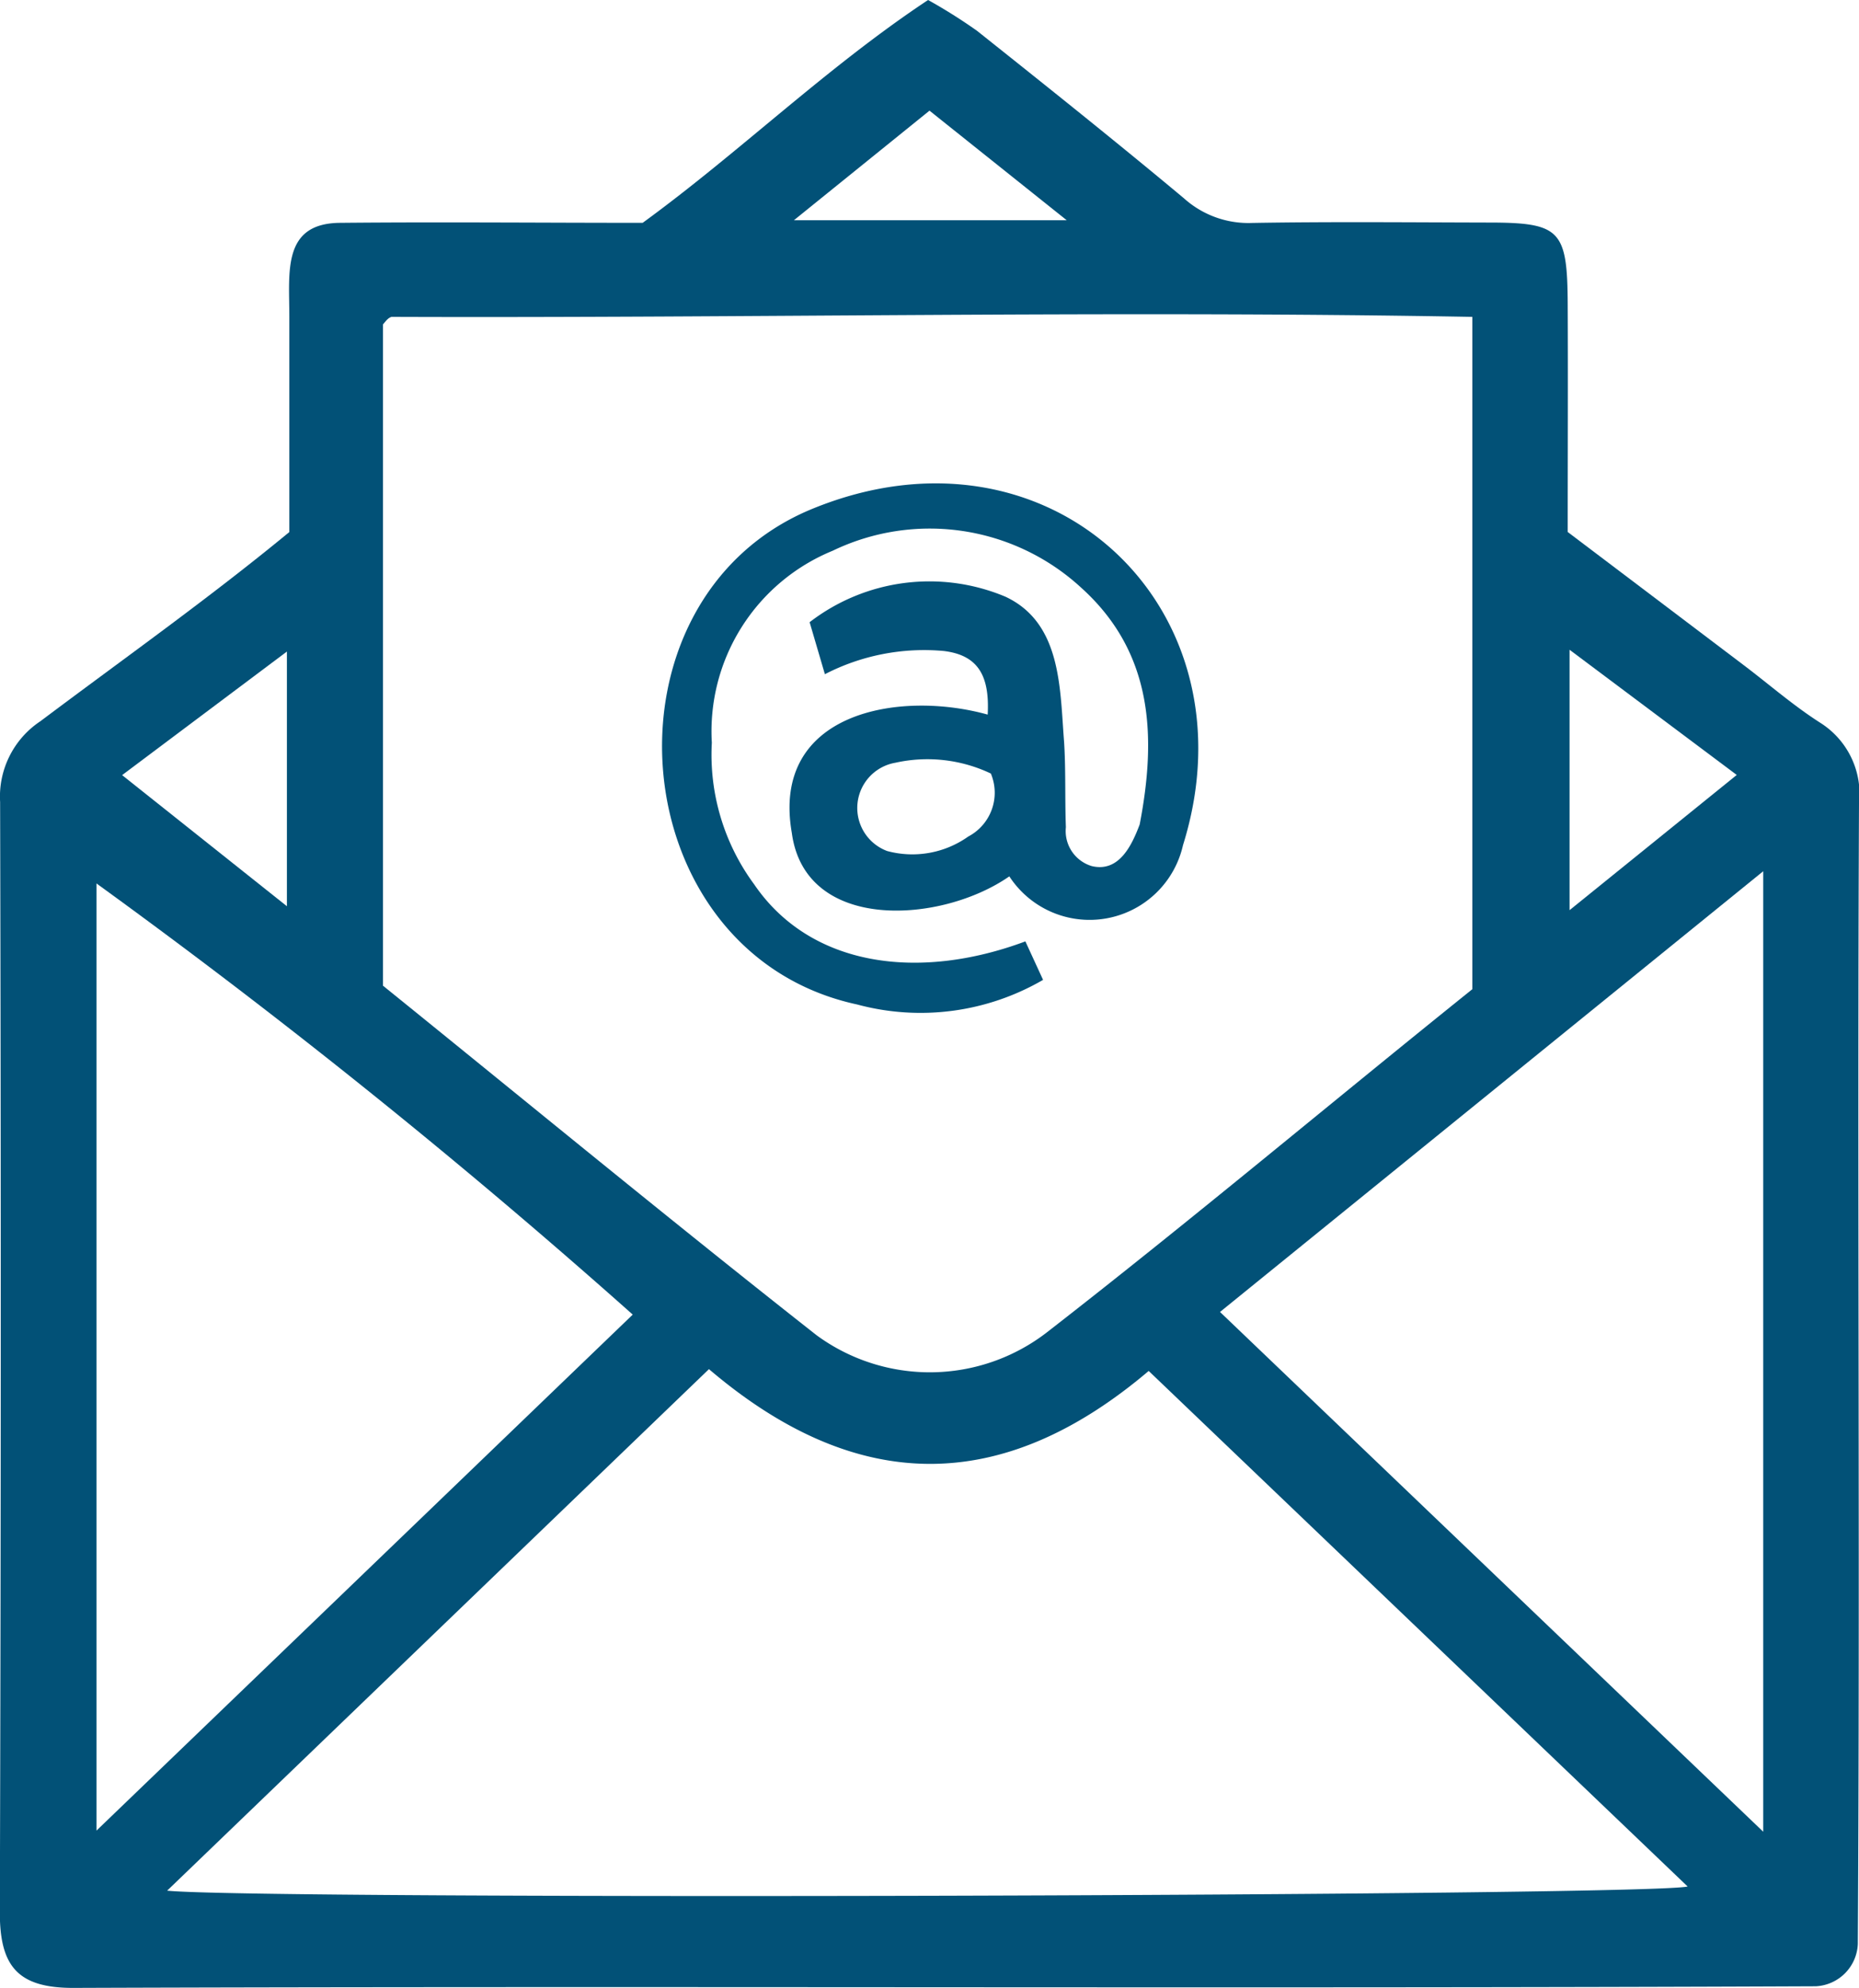
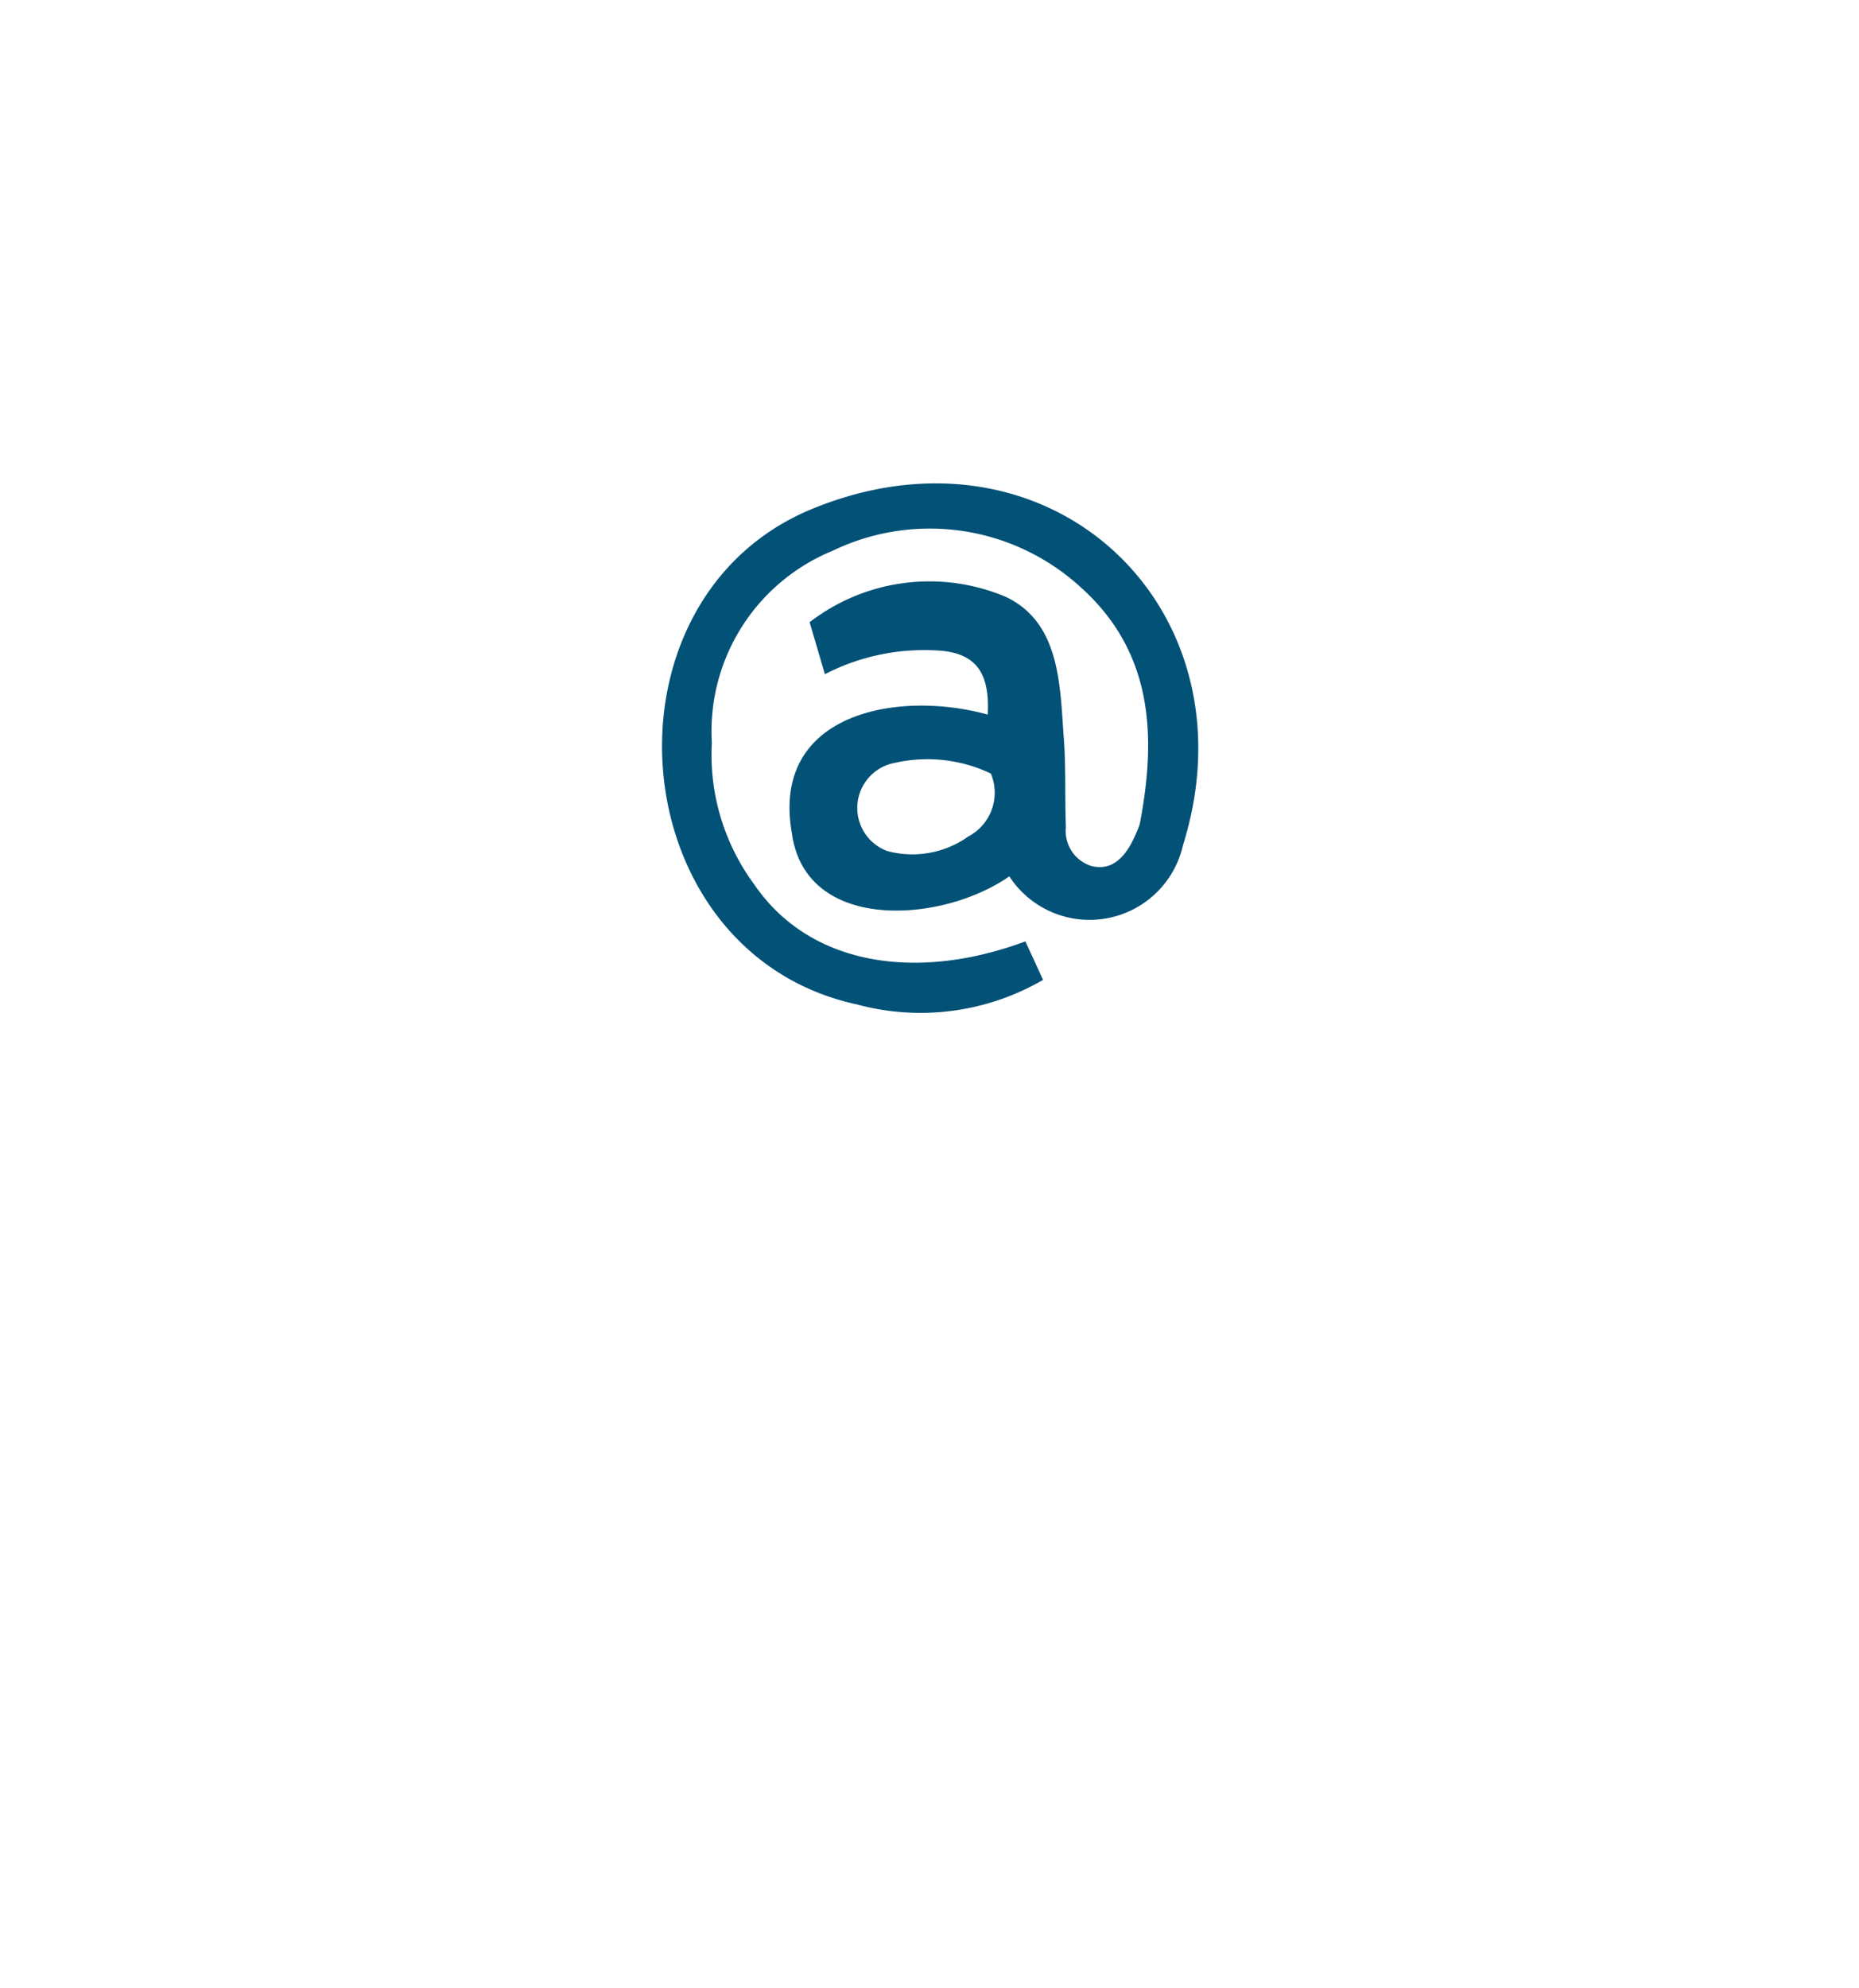
<svg xmlns="http://www.w3.org/2000/svg" width="33" height="35.282" viewBox="0 0 33 35.282">
  <defs>
    <style>.cls-1{fill:#025177;}</style>
  </defs>
  <g id="Layer_2" data-name="Layer 2">
    <g id="Layer_1-2" data-name="Layer 1">
      <g id="cNrVii">
-         <path class="cls-1" d="M5.136,9.443V5.614c0-.793-.129-1.658.914-1.659,1.785-.017,3.564,0,5.358,0C13.131,2.7,14.666,1.2,16.475,0a9.559,9.559,0,0,1,.869.547c1.232.981,2.463,1.963,3.672,2.972a1.712,1.712,0,0,0,1.21.438c1.4-.024,2.793-.01,4.19-.007,1.282,0,1.407.128,1.413,1.447.006,1.336,0,2.671,0,4.045q1.573,1.189,3.128,2.366c.45.341.878.715,1.352,1.018A1.494,1.494,0,0,1,33,14.261c-.032,6.746.02,13.5-.021,20.243a.785.785,0,0,1-.746.749c-10.309.045-20.625-.008-30.936.029-.99,0-1.3-.393-1.3-1.34q.03-9.853.005-19.708A1.606,1.606,0,0,1,.718,12.8C2.2,11.687,3.7,10.626,5.136,9.443Zm21,8.113V5.624c-6.392-.116-12.791.024-19.187,0-.064.022-.092.066-.151.134V17.494c2.572,2.078,5.113,4.172,7.7,6.206a3.4,3.4,0,0,0,4.078-.047C21.135,21.666,23.608,19.587,26.137,17.556Zm-23.169,16c1.562.165,26.3.1,26.991-.074l-9.567-9.15c-2.612,2.216-5.194,2.193-7.806-.032Zm18.69-10.271L31.3,32.51V15.463Zm-10.425.047a121.751,121.751,0,0,0-9.519-7.652v16.81Zm16.63-11.8v4.622l2.968-2.4ZM2.168,13.757l2.925,2.327v-4.52ZM14.093,3.909h4.843L16.5,1.964Z" />
        <path class="cls-1" d="M17.917,15.554c-1.207.841-3.624,1-3.861-.771-.374-2.143,1.9-2.539,3.477-2.1.037-.691-.171-1.055-.779-1.129a3.839,3.839,0,0,0-2.111.412l-.271-.923a3.484,3.484,0,0,1,3.475-.453c1,.467.967,1.631,1.042,2.575.032.5.013,1.011.032,1.516a.649.649,0,0,0,.457.69c.486.119.714-.369.853-.738.3-1.557.241-3.048-1.036-4.2a3.968,3.968,0,0,0-4.414-.658,3.463,3.463,0,0,0-2.145,3.407,3.877,3.877,0,0,0,.751,2.513c1,1.466,2.919,1.72,4.815,1.013l.314.683a4.328,4.328,0,0,1-3.3.437c-4.211-.909-4.7-7.171-.818-8.788C18.62,7.292,22.319,10.785,21,15A1.7,1.7,0,0,1,17.917,15.554Zm-.328-1.825a2.622,2.622,0,0,0-1.693-.192.815.815,0,0,0-.148,1.567,1.714,1.714,0,0,0,1.44-.257A.878.878,0,0,0,17.589,13.729Z" />
      </g>
    </g>
  </g>
</svg>